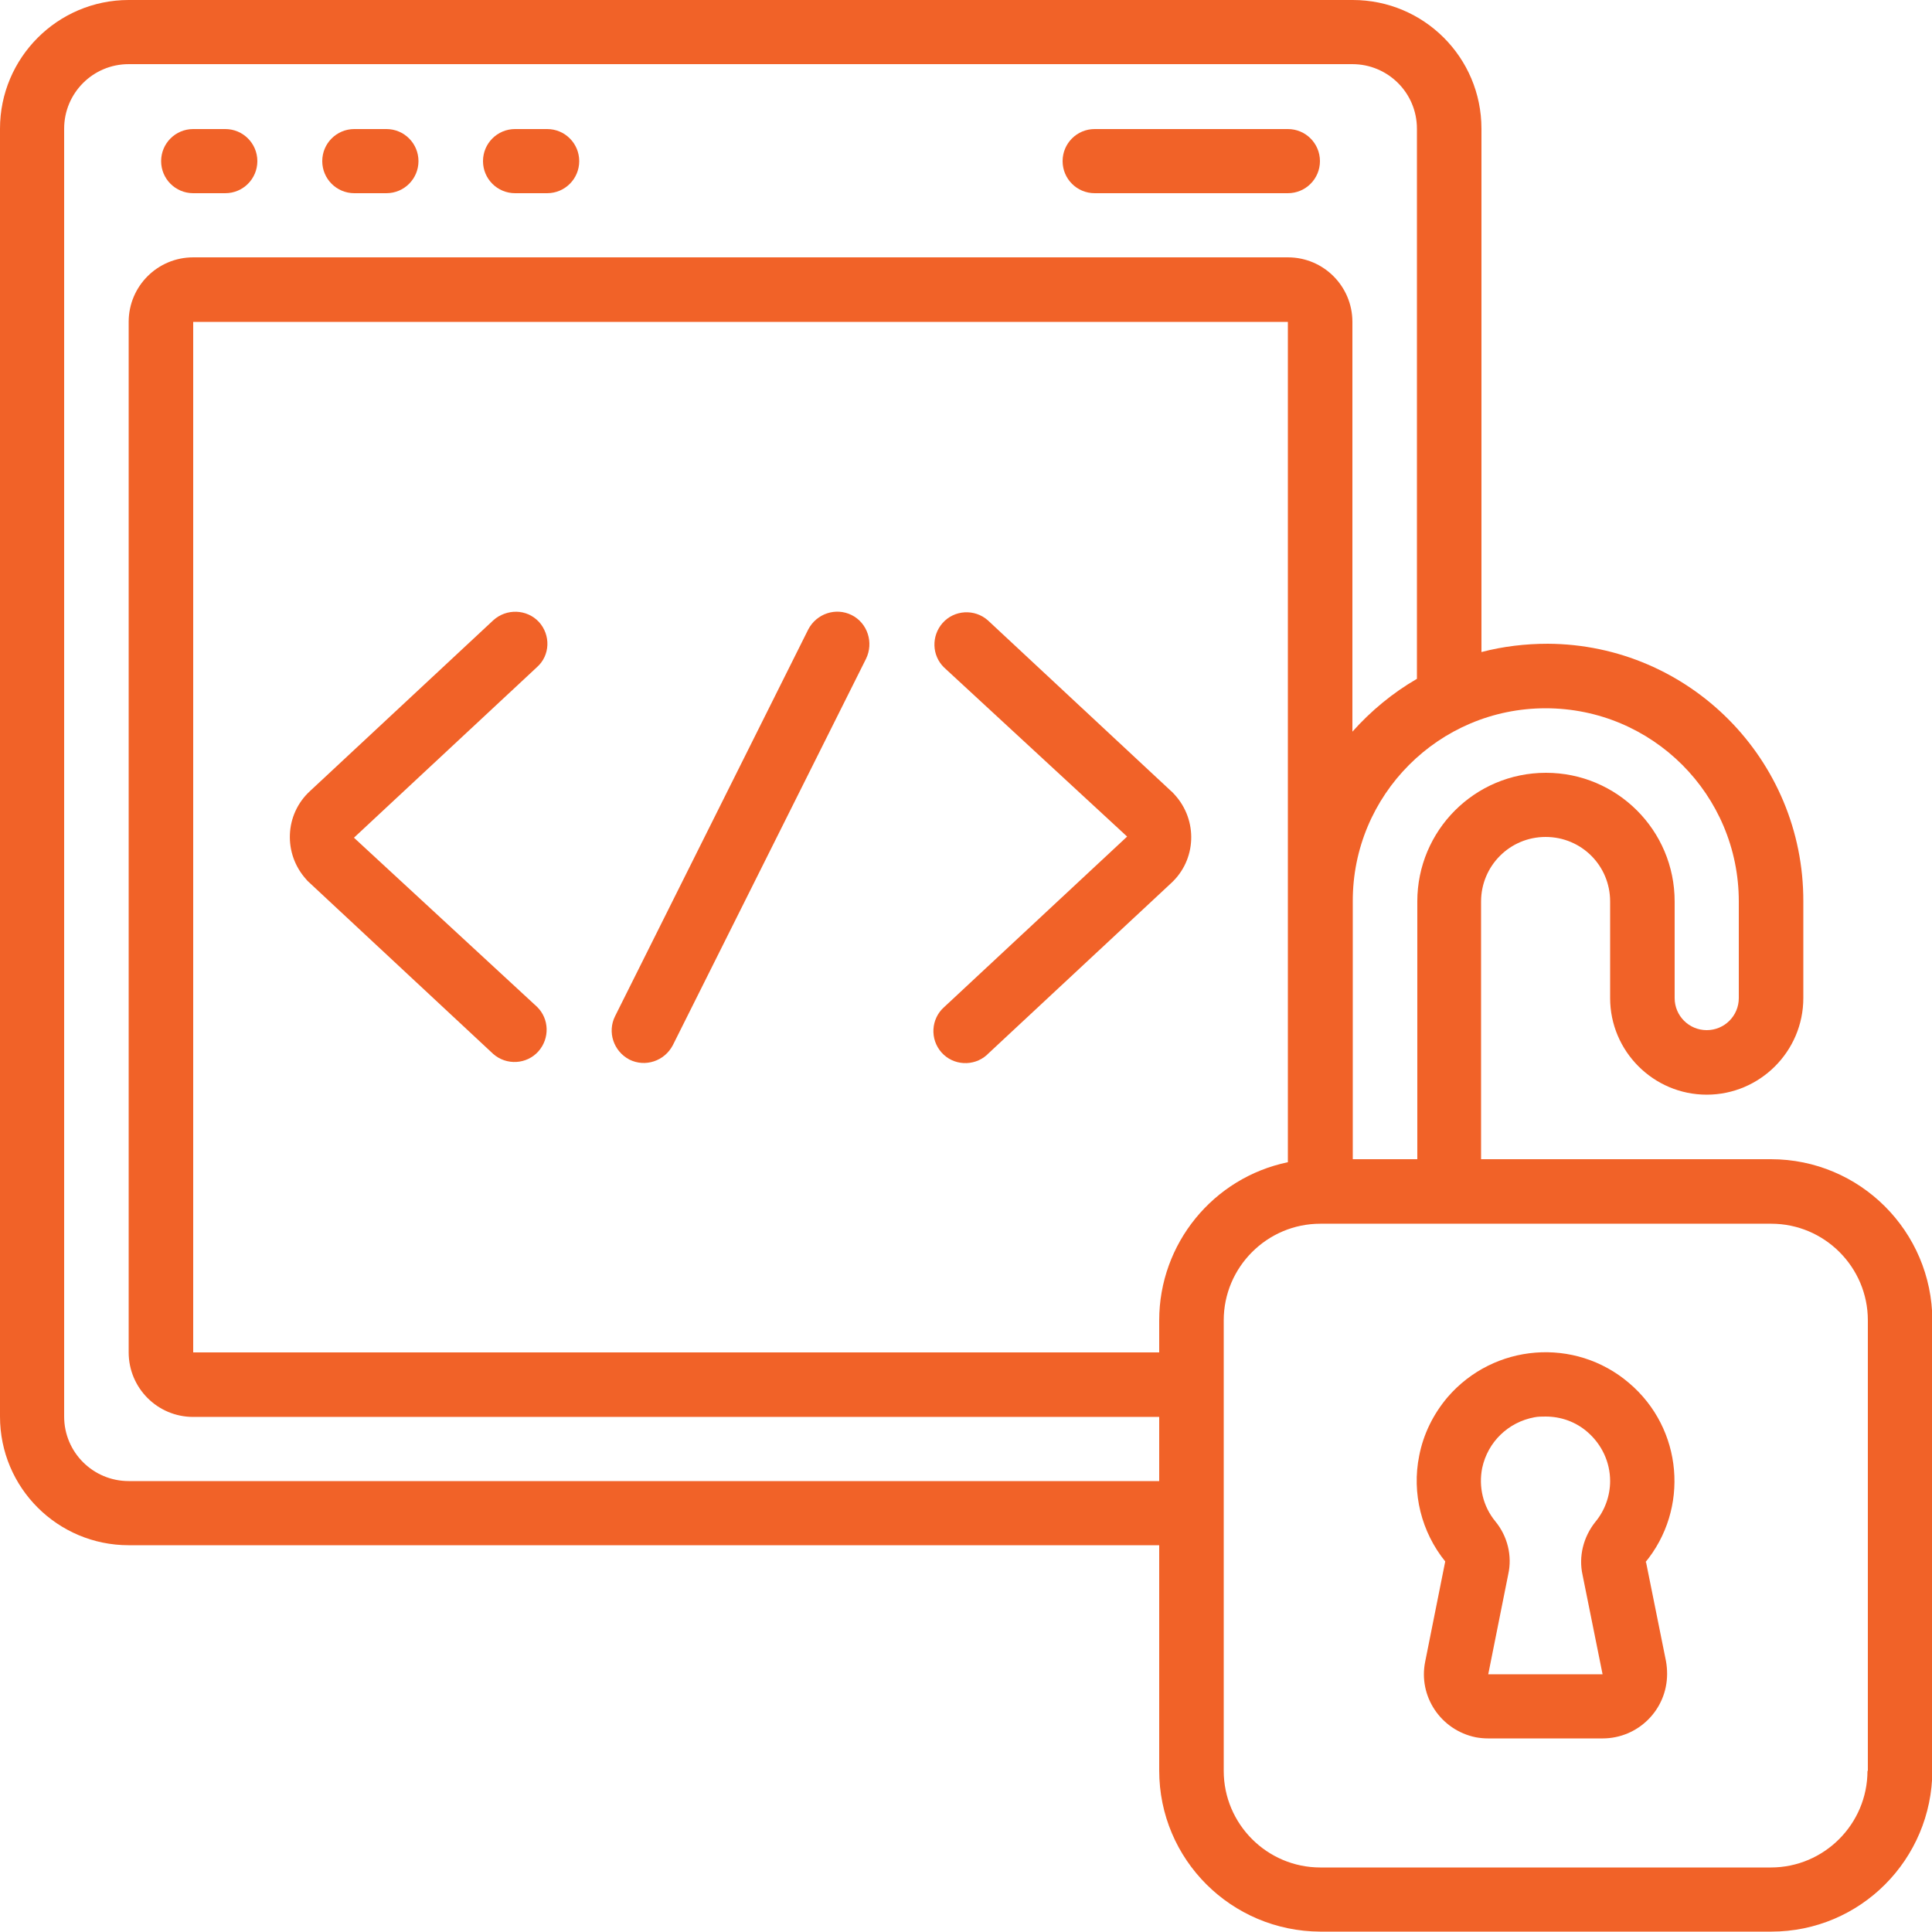
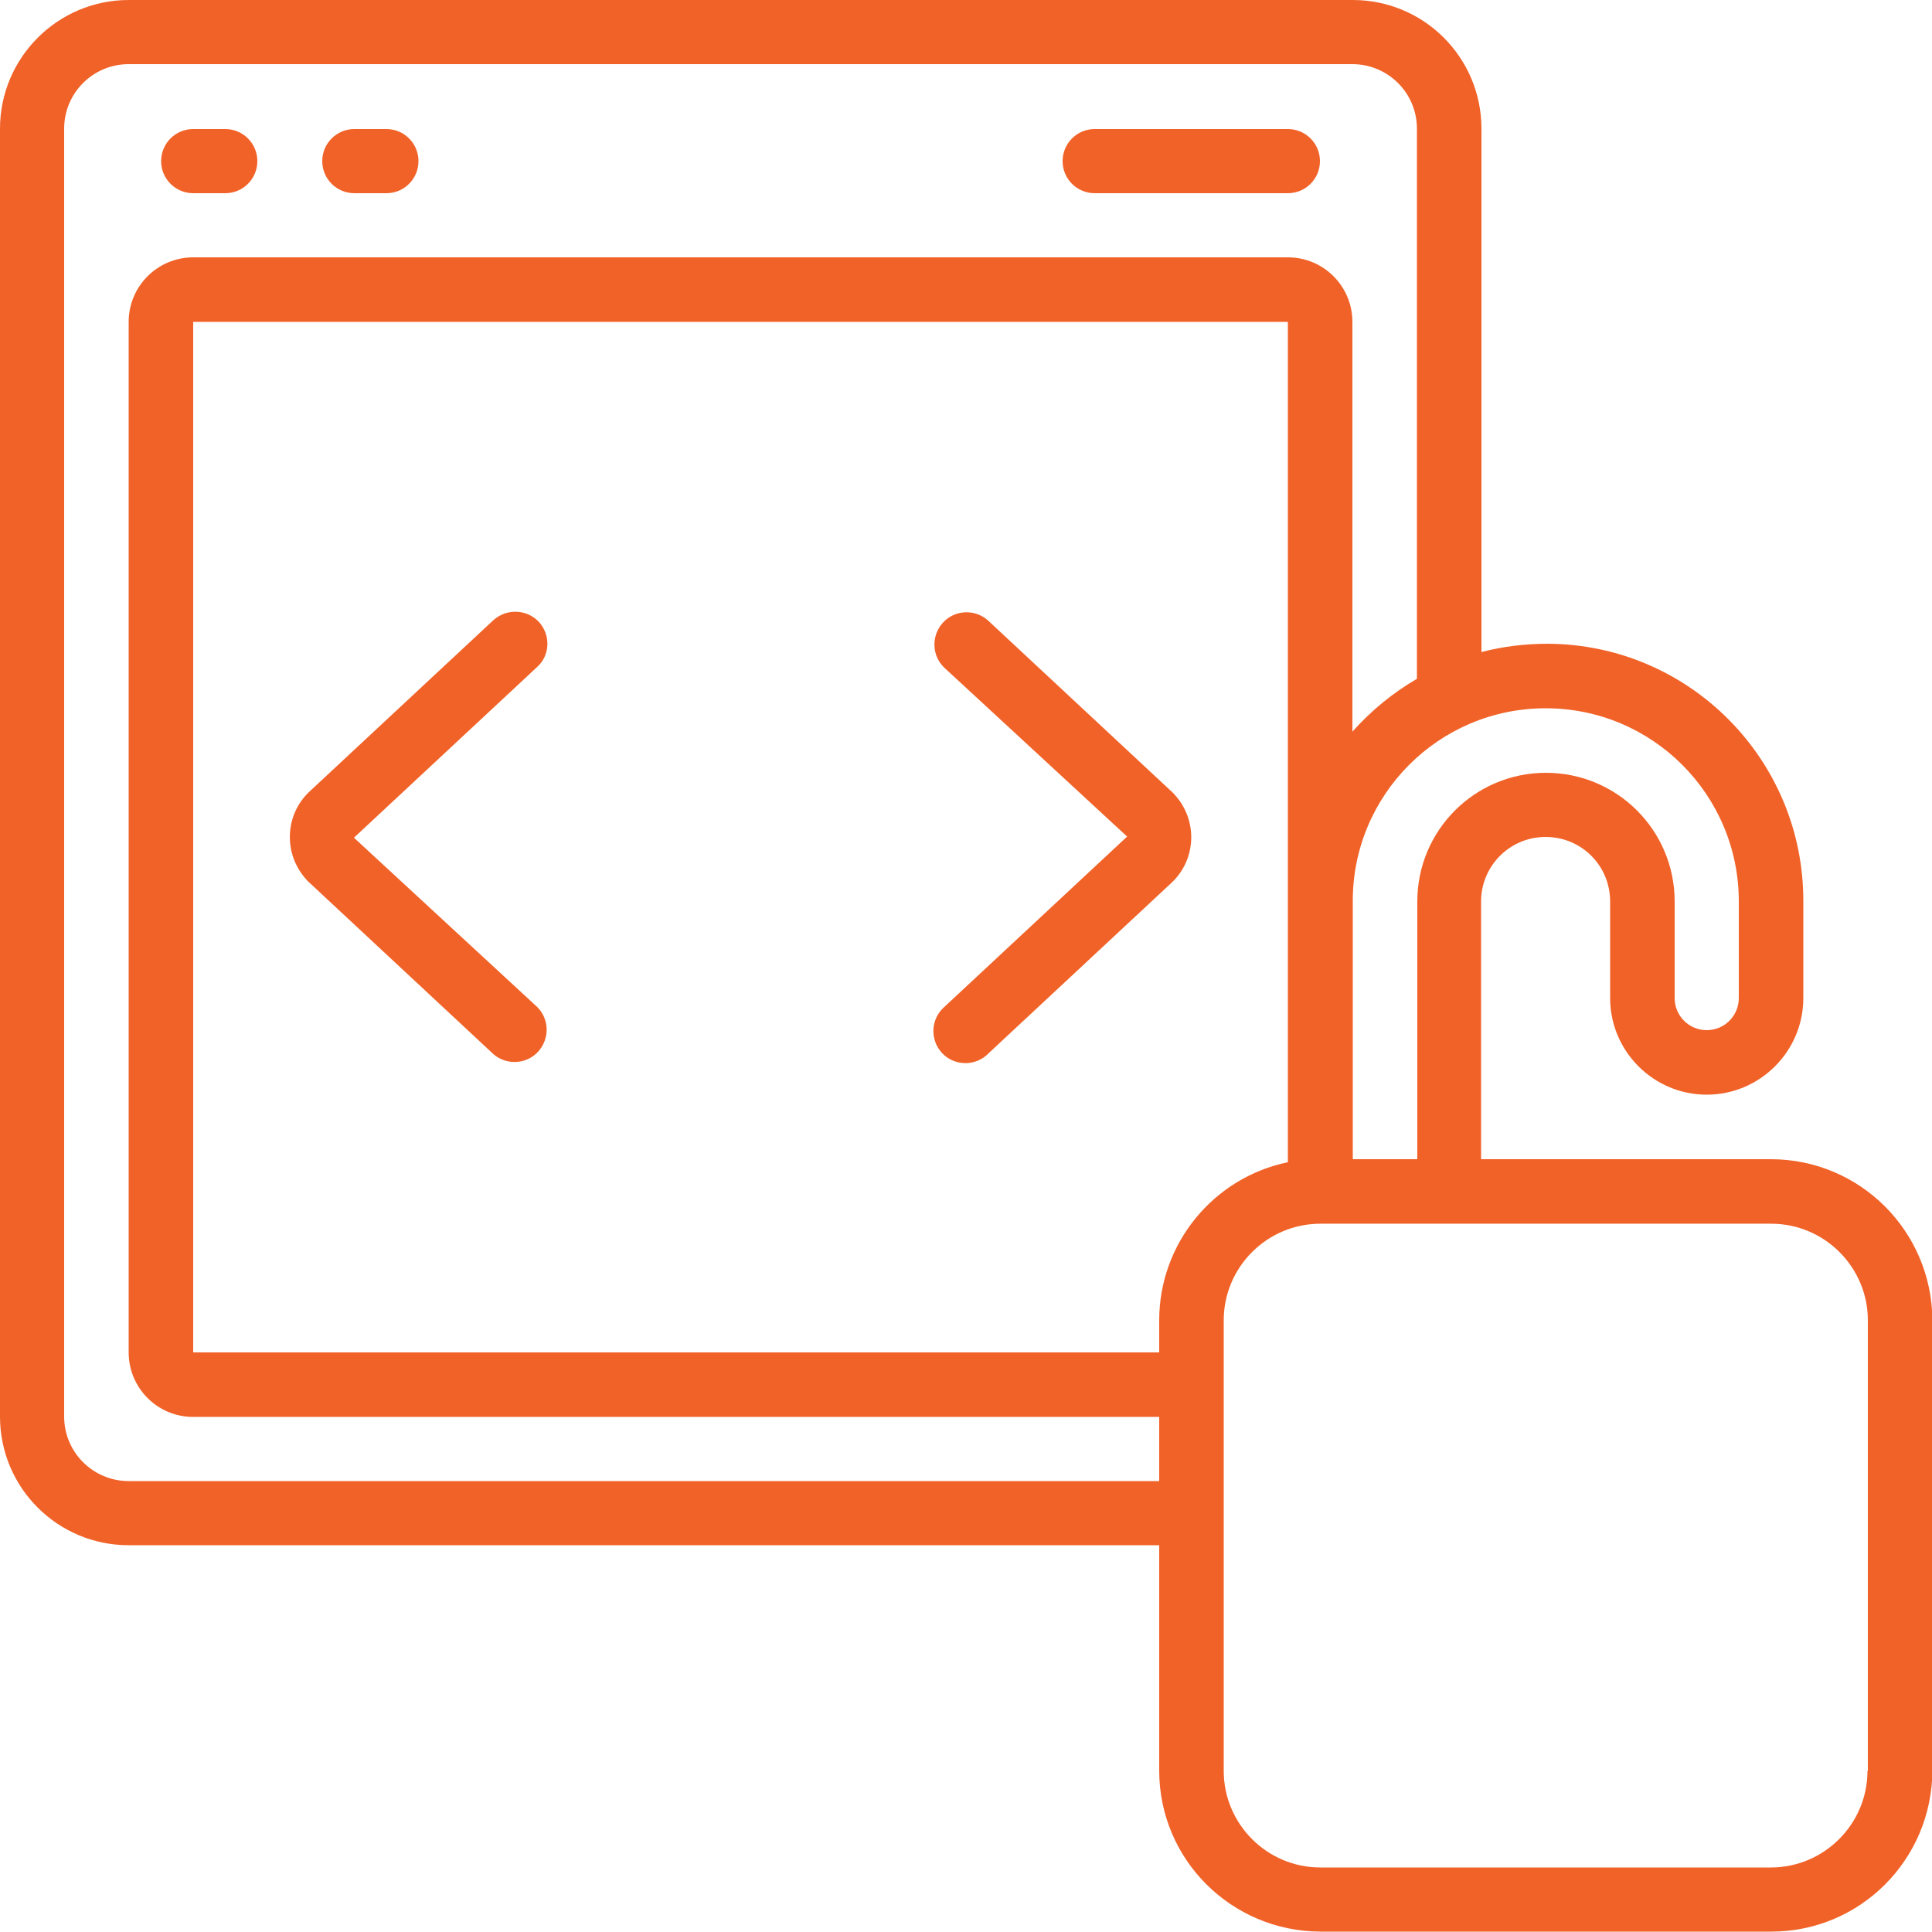
<svg xmlns="http://www.w3.org/2000/svg" version="1.1" id="Icons" x="0px" y="0px" width="512px" height="512px" viewBox="0 0 512 512" style="enable-background:new 0 0 512 512;" xml:space="preserve">
  <style type="text/css">
	.st0{fill:none;}
	.st1{fill:#F16228;}
</style>
  <g>
-     <path class="st0" d="M341.3,85.3H51.2v273.1h256v-8.5c0-20.3,14.3-37.7,34.1-41.8V85.3z M142.4,266.8c3.3,3.2,3.4,8.4,0.4,11.8   c-3.1,3.5-8.5,3.8-12,0.7l-48.5-45.2c-0.4-0.3-0.7-0.7-1-1c-6.2-6.8-5.7-17.3,1-23.5l48.5-45.2c3.4-3.2,8.8-3,12.1,0.4   c3.2,3.4,3,8.8-0.4,12.1l-48.5,45.2L142.4,266.8z M229.5,174.5l-51.2,102.4c-2.1,4.2-7.2,5.9-11.5,3.8c-4.2-2.1-5.9-7.2-3.8-11.5   l51.2-102.4c0,0,0,0,0,0c2.1-4.2,7.2-5.9,11.4-3.8c0,0,0,0,0,0C229.9,165.1,231.6,170.3,229.5,174.5z M310.3,234.1l-48.5,45.2   c-0.1,0.1-0.2,0.2-0.3,0.3c-3.5,3.1-8.9,2.8-12-0.7c-3.1-3.5-2.8-8.9,0.7-12l48.5-45.2l-48.5-44.8c-3.3-3.2-3.4-8.4-0.4-11.8   c3.1-3.5,8.5-3.8,12-0.7l48.5,45.2c0.4,0.3,0.7,0.7,1,1C317.5,217.4,317.1,227.9,310.3,234.1z" />
    <path class="st0" d="M34.1,358.4V85.3c0-9.4,7.6-17.1,17.1-17.1h290.1c9.4,0,17.1,7.6,17.1,17.1v108.6c4.9-5.6,10.7-10.3,17.1-14   V34.1c0-9.4-7.6-17.1-17.1-17.1H34.1c-9.4,0-17.1,7.6-17.1,17.1v341.3c0,9.4,7.6,17.1,17.1,17.1h273.1v-17.1h-256   C41.8,375.5,34.1,367.8,34.1,358.4z M290.1,34.1h51.2c4.7,0,8.5,3.8,8.5,8.5s-3.8,8.5-8.5,8.5h-51.2c-4.7,0-8.5-3.8-8.5-8.5   S285.4,34.1,290.1,34.1z M136.5,34.1h8.5c4.7,0,8.5,3.8,8.5,8.5s-3.8,8.5-8.5,8.5h-8.5c-4.7,0-8.5-3.8-8.5-8.5   S131.8,34.1,136.5,34.1z M93.9,34.1h8.5c4.7,0,8.5,3.8,8.5,8.5s-3.8,8.5-8.5,8.5h-8.5c-4.7,0-8.5-3.8-8.5-8.5S89.2,34.1,93.9,34.1z    M51.2,34.1h8.5c4.7,0,8.5,3.8,8.5,8.5s-3.8,8.5-8.5,8.5h-8.5c-4.7,0-8.5-3.8-8.5-8.5S46.5,34.1,51.2,34.1z" />
    <path class="st0" d="M358.4,238.9v68.3h17.1v-68.3c0-18.9,15.3-34.1,34.1-34.1c18.9,0,34.1,15.3,34.1,34.1v25.6   c0,4.7,3.8,8.5,8.5,8.5c4.7,0,8.5-3.8,8.5-8.5v-25.6c0-28.3-22.9-51.2-51.2-51.2S358.4,210.7,358.4,238.9z" />
-     <path class="st0" d="M426.7,392.5c0-5-2.2-9.8-6-13c-3.1-2.6-7-4.1-11.1-4.1c-1,0-2,0.1-3,0.2c-6.9,1.2-12.4,6.5-13.8,13.4   c-1,5,0.3,10.3,3.5,14.2c3.2,3.9,4.5,9,3.4,14l-5.3,26.5h30.3l-5.3-26.3h0c-1.1-4.9,0.1-10.1,3.3-14.1   C425.3,400.3,426.7,396.5,426.7,392.5z" />
+     <path class="st0" d="M426.7,392.5c0-5-2.2-9.8-6-13c-3.1-2.6-7-4.1-11.1-4.1c-1,0-2,0.1-3,0.2c-6.9,1.2-12.4,6.5-13.8,13.4   c-1,5,0.3,10.3,3.5,14.2l-5.3,26.5h30.3l-5.3-26.3h0c-1.1-4.9,0.1-10.1,3.3-14.1   C425.3,400.3,426.7,396.5,426.7,392.5z" />
    <path class="st0" d="M469.3,324.3H349.9c-14.1,0-25.6,11.5-25.6,25.6v119.5c0,14.1,11.5,25.6,25.6,25.6h119.5   c14.1,0,25.6-11.5,25.6-25.6V349.9C494.9,335.7,483.5,324.3,469.3,324.3z M436.2,414l5.3,26.3c0.2,1.1,0.3,2.3,0.3,3.4   c0,9.4-7.7,17.1-17.1,17.1h-30.3c-1.1,0-2.2-0.1-3.3-0.3c-9.2-1.9-15.2-10.9-13.4-20.1l5.3-26.5c-6.4-7.8-8.9-18.1-6.9-28   c1.1-5.7,3.7-11.1,7.5-15.5c12.2-14.3,33.8-16,48.1-3.8l0,0c14.2,12.1,16,33.4,4.1,47.8L436.2,414z" />
    <path class="st1" d="M469.3,307.2h-76.8v-68.3c0-9.4,7.6-17.1,17.1-17.1s17.1,7.6,17.1,17.1v25.6c0,14.1,11.5,25.6,25.6,25.6   c14.1,0,25.6-11.5,25.6-25.6v-25.6c0.1-37.6-30.2-68.1-67.7-68.3c-5.9,0-11.9,0.7-17.6,2.2V34.1c0-18.9-15.3-34.1-34.1-34.1H34.1   C15.3,0,0,15.3,0,34.1v341.3c0,18.9,15.3,34.1,34.1,34.1h273.1v59.7c0,23.6,19.1,42.6,42.7,42.7h119.5c23.6,0,42.6-19.1,42.7-42.7   V349.9C512,326.3,492.9,307.2,469.3,307.2z M409.6,187.7c28.3,0,51.2,22.9,51.2,51.2v25.6c0,4.7-3.8,8.5-8.5,8.5   c-4.7,0-8.5-3.8-8.5-8.5v-25.6c0-18.9-15.3-34.1-34.1-34.1c-18.9,0-34.1,15.3-34.1,34.1v68.3h-17.1v-68.3   C358.4,210.7,381.3,187.7,409.6,187.7z M307.2,392.5H34.1c-9.4,0-17.1-7.6-17.1-17.1V34.1c0-9.4,7.6-17.1,17.1-17.1h324.3   c9.4,0,17.1,7.6,17.1,17.1v145.8c-6.4,3.7-12.2,8.5-17.1,14V85.3c0-9.4-7.6-17.1-17.1-17.1H51.2c-9.4,0-17.1,7.6-17.1,17.1v273.1   c0,9.4,7.6,17.1,17.1,17.1h256V392.5z M307.2,349.9v8.5h-256V85.3h290.1v222.7C321.5,312.1,307.2,329.6,307.2,349.9z M494.9,469.3   c0,14.1-11.5,25.6-25.6,25.6H349.9c-14.1,0-25.6-11.5-25.6-25.6V349.9c0-14.1,11.5-25.6,25.6-25.6h119.5   c14.1,0,25.6,11.5,25.6,25.6V469.3z" />
-     <path class="st1" d="M431.7,366.5L431.7,366.5c-14.3-12.2-35.8-10.5-48.1,3.8c-3.8,4.5-6.4,9.8-7.5,15.5c-2,9.9,0.6,20.2,6.9,28   l-5.3,26.5c-1.9,9.2,4.1,18.2,13.4,20.1c1.1,0.2,2.2,0.3,3.3,0.3h30.3c9.4,0,17.1-7.6,17.1-17.1c0-1.2-0.1-2.3-0.3-3.4l-5.3-26.3   l-0.3,0.3C447.8,399.9,446,378.6,431.7,366.5z M419.4,417.4L419.4,417.4l5.3,26.3h-30.3l5.3-26.5c1.1-4.9-0.2-10.1-3.4-14   c-3.3-4-4.5-9.2-3.5-14.2c1.5-6.9,6.9-12.1,13.8-13.4c1-0.2,2-0.2,3-0.2c4.1,0,8,1.4,11.1,4.1c3.8,3.3,6,8,6,13   c0,3.9-1.4,7.8-3.9,10.8C419.6,407.3,418.3,412.5,419.4,417.4z" />
    <path class="st1" d="M51.2,51.2h8.5c4.7,0,8.5-3.8,8.5-8.5s-3.8-8.5-8.5-8.5h-8.5c-4.7,0-8.5,3.8-8.5,8.5S46.5,51.2,51.2,51.2z" />
    <path class="st1" d="M93.9,51.2h8.5c4.7,0,8.5-3.8,8.5-8.5s-3.8-8.5-8.5-8.5h-8.5c-4.7,0-8.5,3.8-8.5,8.5S89.2,51.2,93.9,51.2z" />
-     <path class="st1" d="M136.5,51.2h8.5c4.7,0,8.5-3.8,8.5-8.5s-3.8-8.5-8.5-8.5h-8.5c-4.7,0-8.5,3.8-8.5,8.5S131.8,51.2,136.5,51.2z" />
    <path class="st1" d="M290.1,51.2h51.2c4.7,0,8.5-3.8,8.5-8.5s-3.8-8.5-8.5-8.5h-51.2c-4.7,0-8.5,3.8-8.5,8.5S285.4,51.2,290.1,51.2   z" />
    <path class="st1" d="M142.8,164.8c-3.2-3.4-8.6-3.6-12.1-0.4l-48.5,45.2c-6.8,6.2-7.2,16.7-1,23.5c0.3,0.4,0.7,0.7,1,1l48.5,45.2   c3.5,3.1,8.9,2.8,12-0.7c3-3.4,2.9-8.6-0.4-11.8l-48.5-44.8l48.5-45.2C145.8,173.7,146,168.3,142.8,164.8z" />
    <path class="st1" d="M310.3,209.6l-48.5-45.2c-3.5-3.1-8.9-2.8-12,0.7c-3,3.4-2.9,8.6,0.4,11.8l48.5,44.8l-48.5,45.2   c-3.5,3.1-3.8,8.5-0.7,12c3.1,3.5,8.5,3.8,12,0.7c0.1-0.1,0.2-0.2,0.3-0.3l48.5-45.2c6.8-6.2,7.2-16.7,1-23.5   C311,210.3,310.7,209.9,310.3,209.6z" />
-     <path class="st1" d="M225.7,163C225.7,163,225.7,163,225.7,163c-4.2-2.1-9.3-0.4-11.5,3.8c0,0,0,0,0,0L163,269.3   c-2.1,4.2-0.4,9.3,3.8,11.5c4.2,2.1,9.3,0.4,11.5-3.8l51.2-102.4C231.6,170.3,229.9,165.1,225.7,163z" />
  </g>
</svg>